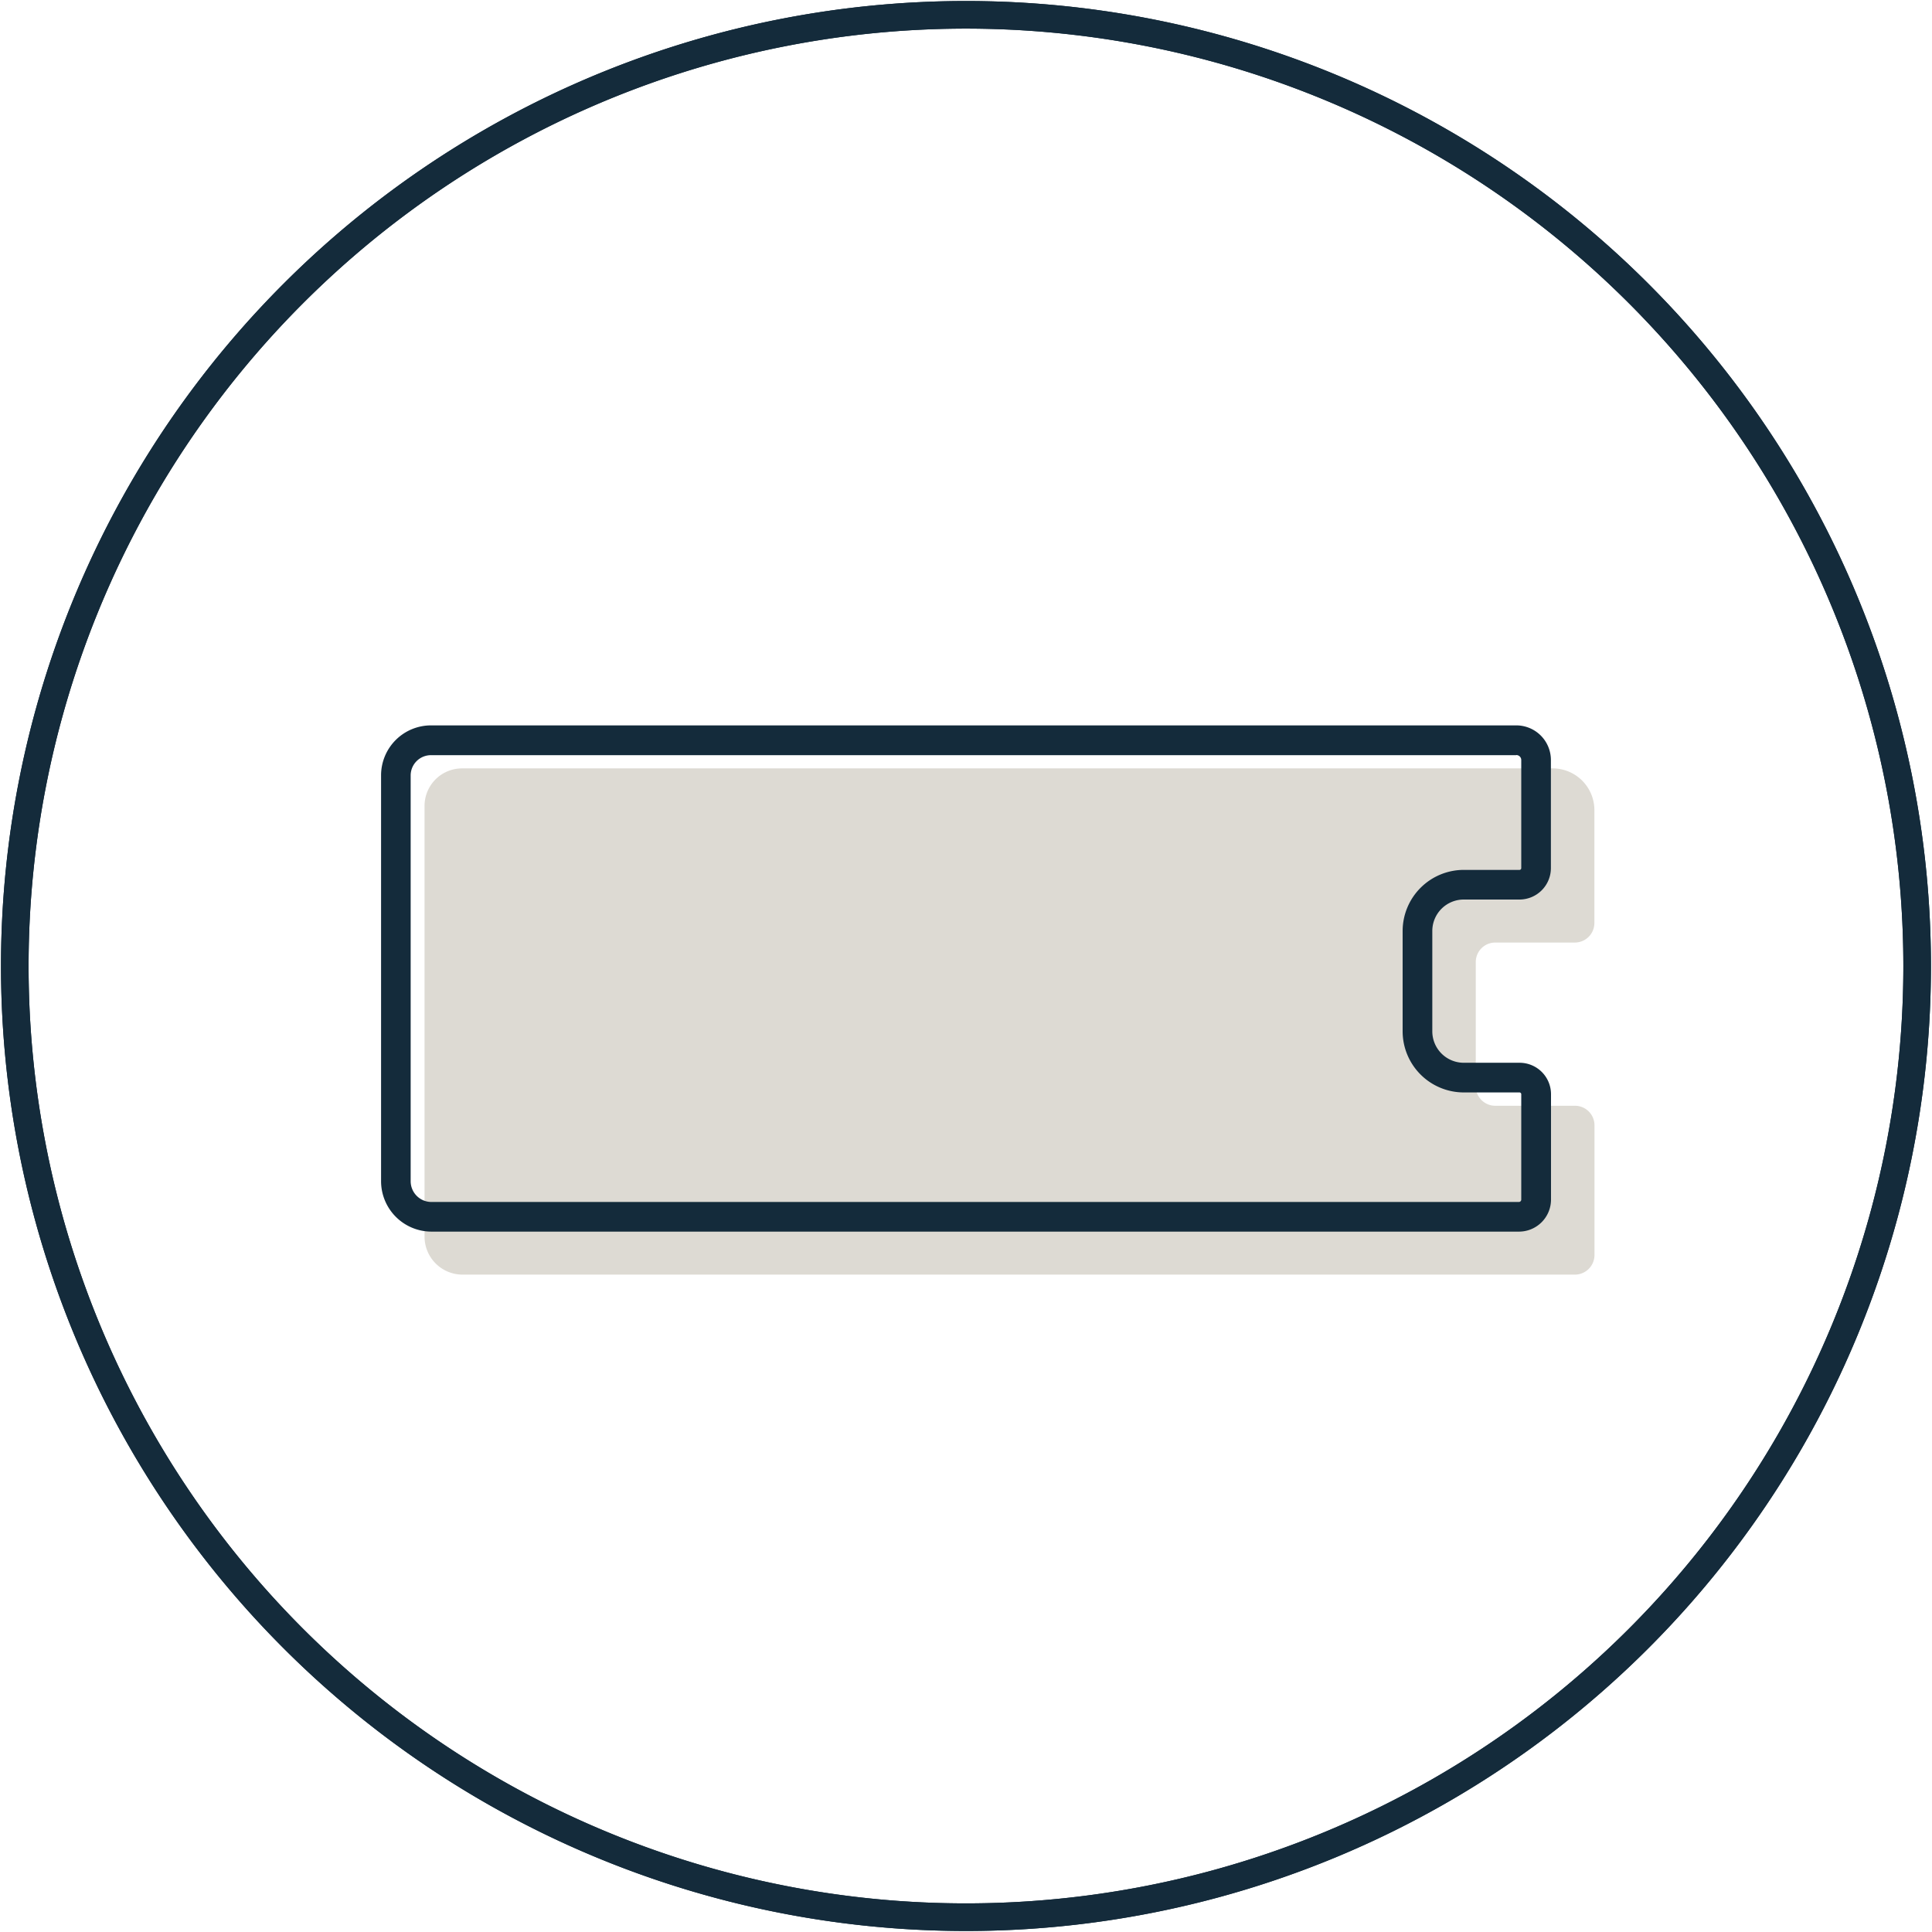
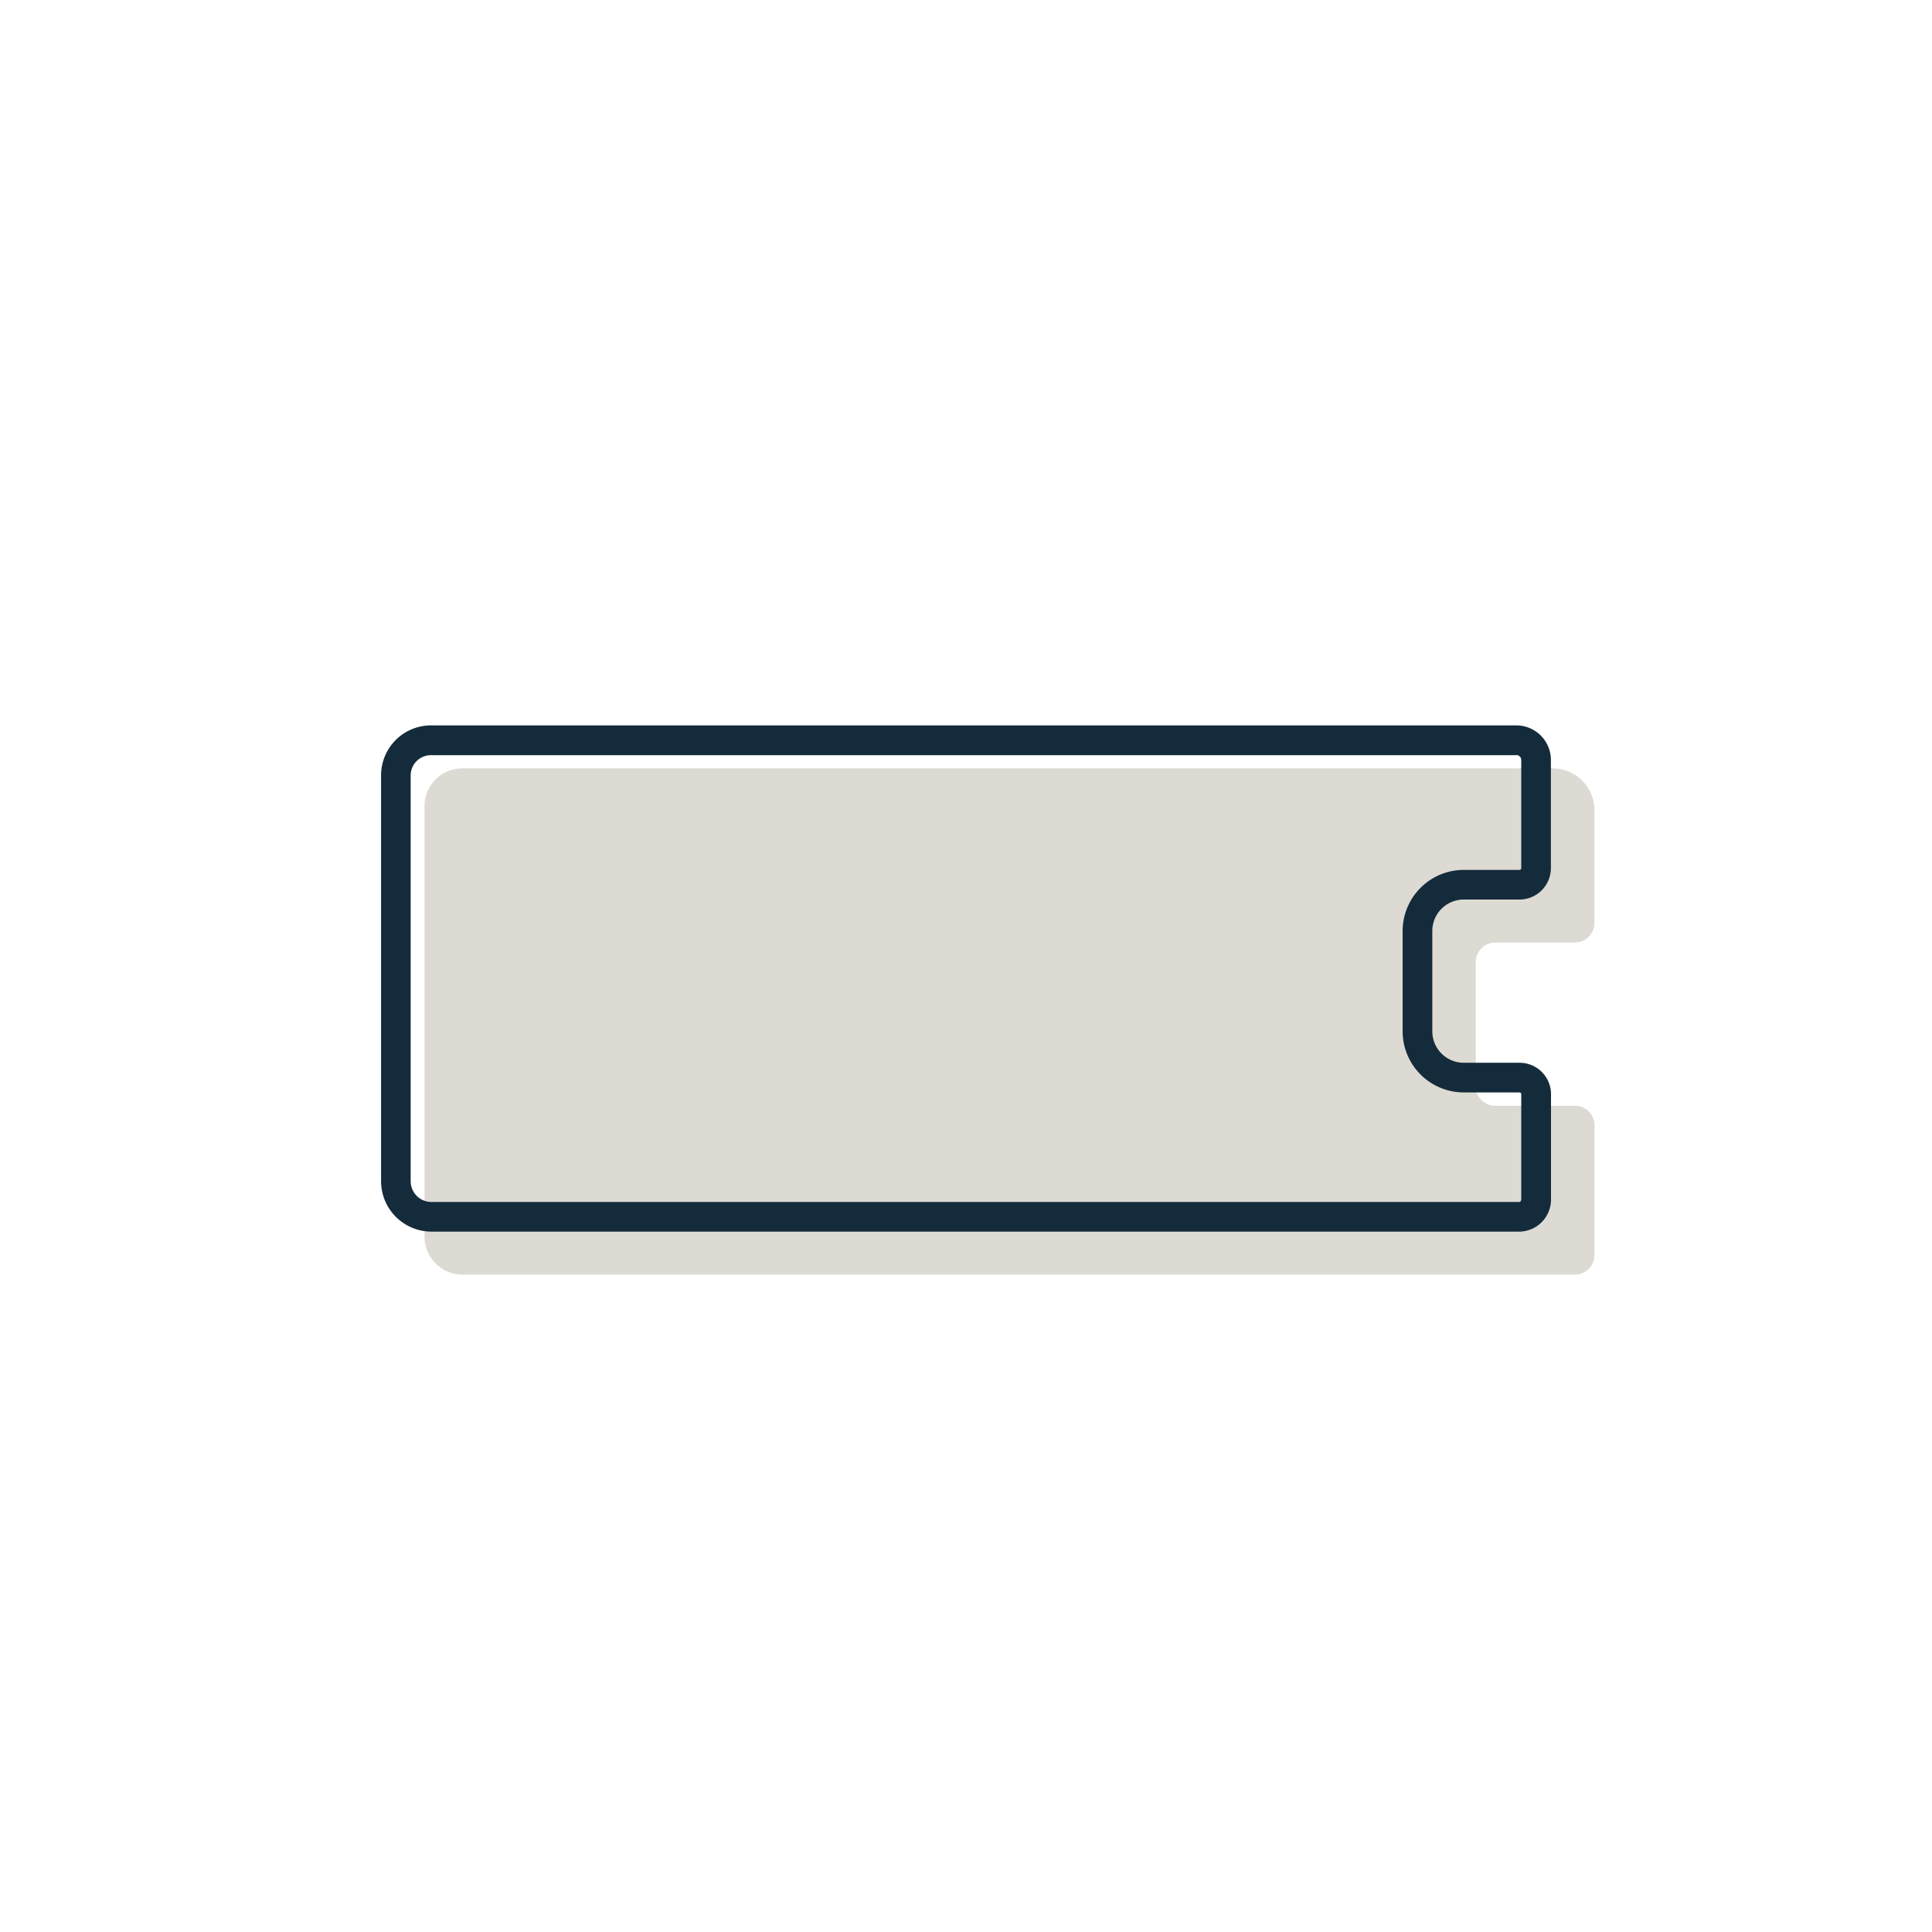
<svg xmlns="http://www.w3.org/2000/svg" width="70" height="70" viewBox="0 0 70 70">
  <defs>
    <clipPath id="clip-path">
      <rect id="Rectangle_849" data-name="Rectangle 849" width="70" height="70" fill="none" />
    </clipPath>
  </defs>
  <g id="solidicon" transform="translate(-839.82 -395)">
    <g id="Group_6193" data-name="Group 6193">
      <g id="Group_6186" data-name="Group 6186" transform="translate(839.82 395)">
        <g id="Group_6185" data-name="Group 6185" transform="translate(0 0)" clip-path="url(#clip-path)">
          <path id="Path_4175" data-name="Path 4175" d="M56.7,31.511v-4.09a1.513,1.513,0,0,0-1.514-1.513H15.674a1.36,1.36,0,0,0-1.36,1.359V42.873a1.377,1.377,0,0,0,1.378,1.377h40.3a.711.711,0,0,0,.711-.711v-4.7a.707.707,0,0,0-.707-.707H53.109a.706.706,0,0,1-.707-.707v-4.5a.706.706,0,0,1,.707-.707h2.883a.707.707,0,0,0,.707-.707" transform="translate(1.068 1.932)" fill="#dddad3" />
-           <path id="Path_4176" data-name="Path 4176" d="M69.425,34.963A34.463,34.463,0,1,0,34.962,69.426,34.463,34.463,0,0,0,69.425,34.963Z" transform="translate(0.037 0.037)" fill="none" stroke="#142b3b" stroke-width="1" />
-           <path id="Path_4177" data-name="Path 4177" d="M69.425,34.963A34.463,34.463,0,1,0,34.962,69.426,34.463,34.463,0,0,0,69.425,34.963Z" transform="translate(0.037 0.037)" fill="none" stroke="#142b3b" stroke-width="1" />
          <path id="Path_4178" data-name="Path 4178" d="M53.979,25.533a.18.18,0,0,1,.181.181v3.916a.065.065,0,0,1-.066.064H52.076a2.217,2.217,0,0,0-2.214,2.215v3.633a2.217,2.217,0,0,0,2.214,2.215h2.018a.065.065,0,0,1,.066.064v3.818a.087.087,0,0,1-.087.087h-39.4a.753.753,0,0,1-.752-.753v-14.7a.736.736,0,0,1,.735-.736h39.32Zm0-1.075H14.659a1.81,1.81,0,0,0-1.81,1.811v14.7A1.828,1.828,0,0,0,14.676,42.8h39.4a1.162,1.162,0,0,0,1.162-1.162V37.821a1.139,1.139,0,0,0-1.14-1.139H52.076a1.14,1.14,0,0,1-1.139-1.14V31.908a1.14,1.14,0,0,1,1.139-1.14h2.018a1.14,1.14,0,0,0,1.14-1.139V25.713a1.255,1.255,0,0,0-1.255-1.255" transform="translate(0.958 1.824)" fill="#142b3b" />
        </g>
      </g>
    </g>
  </g>
</svg>